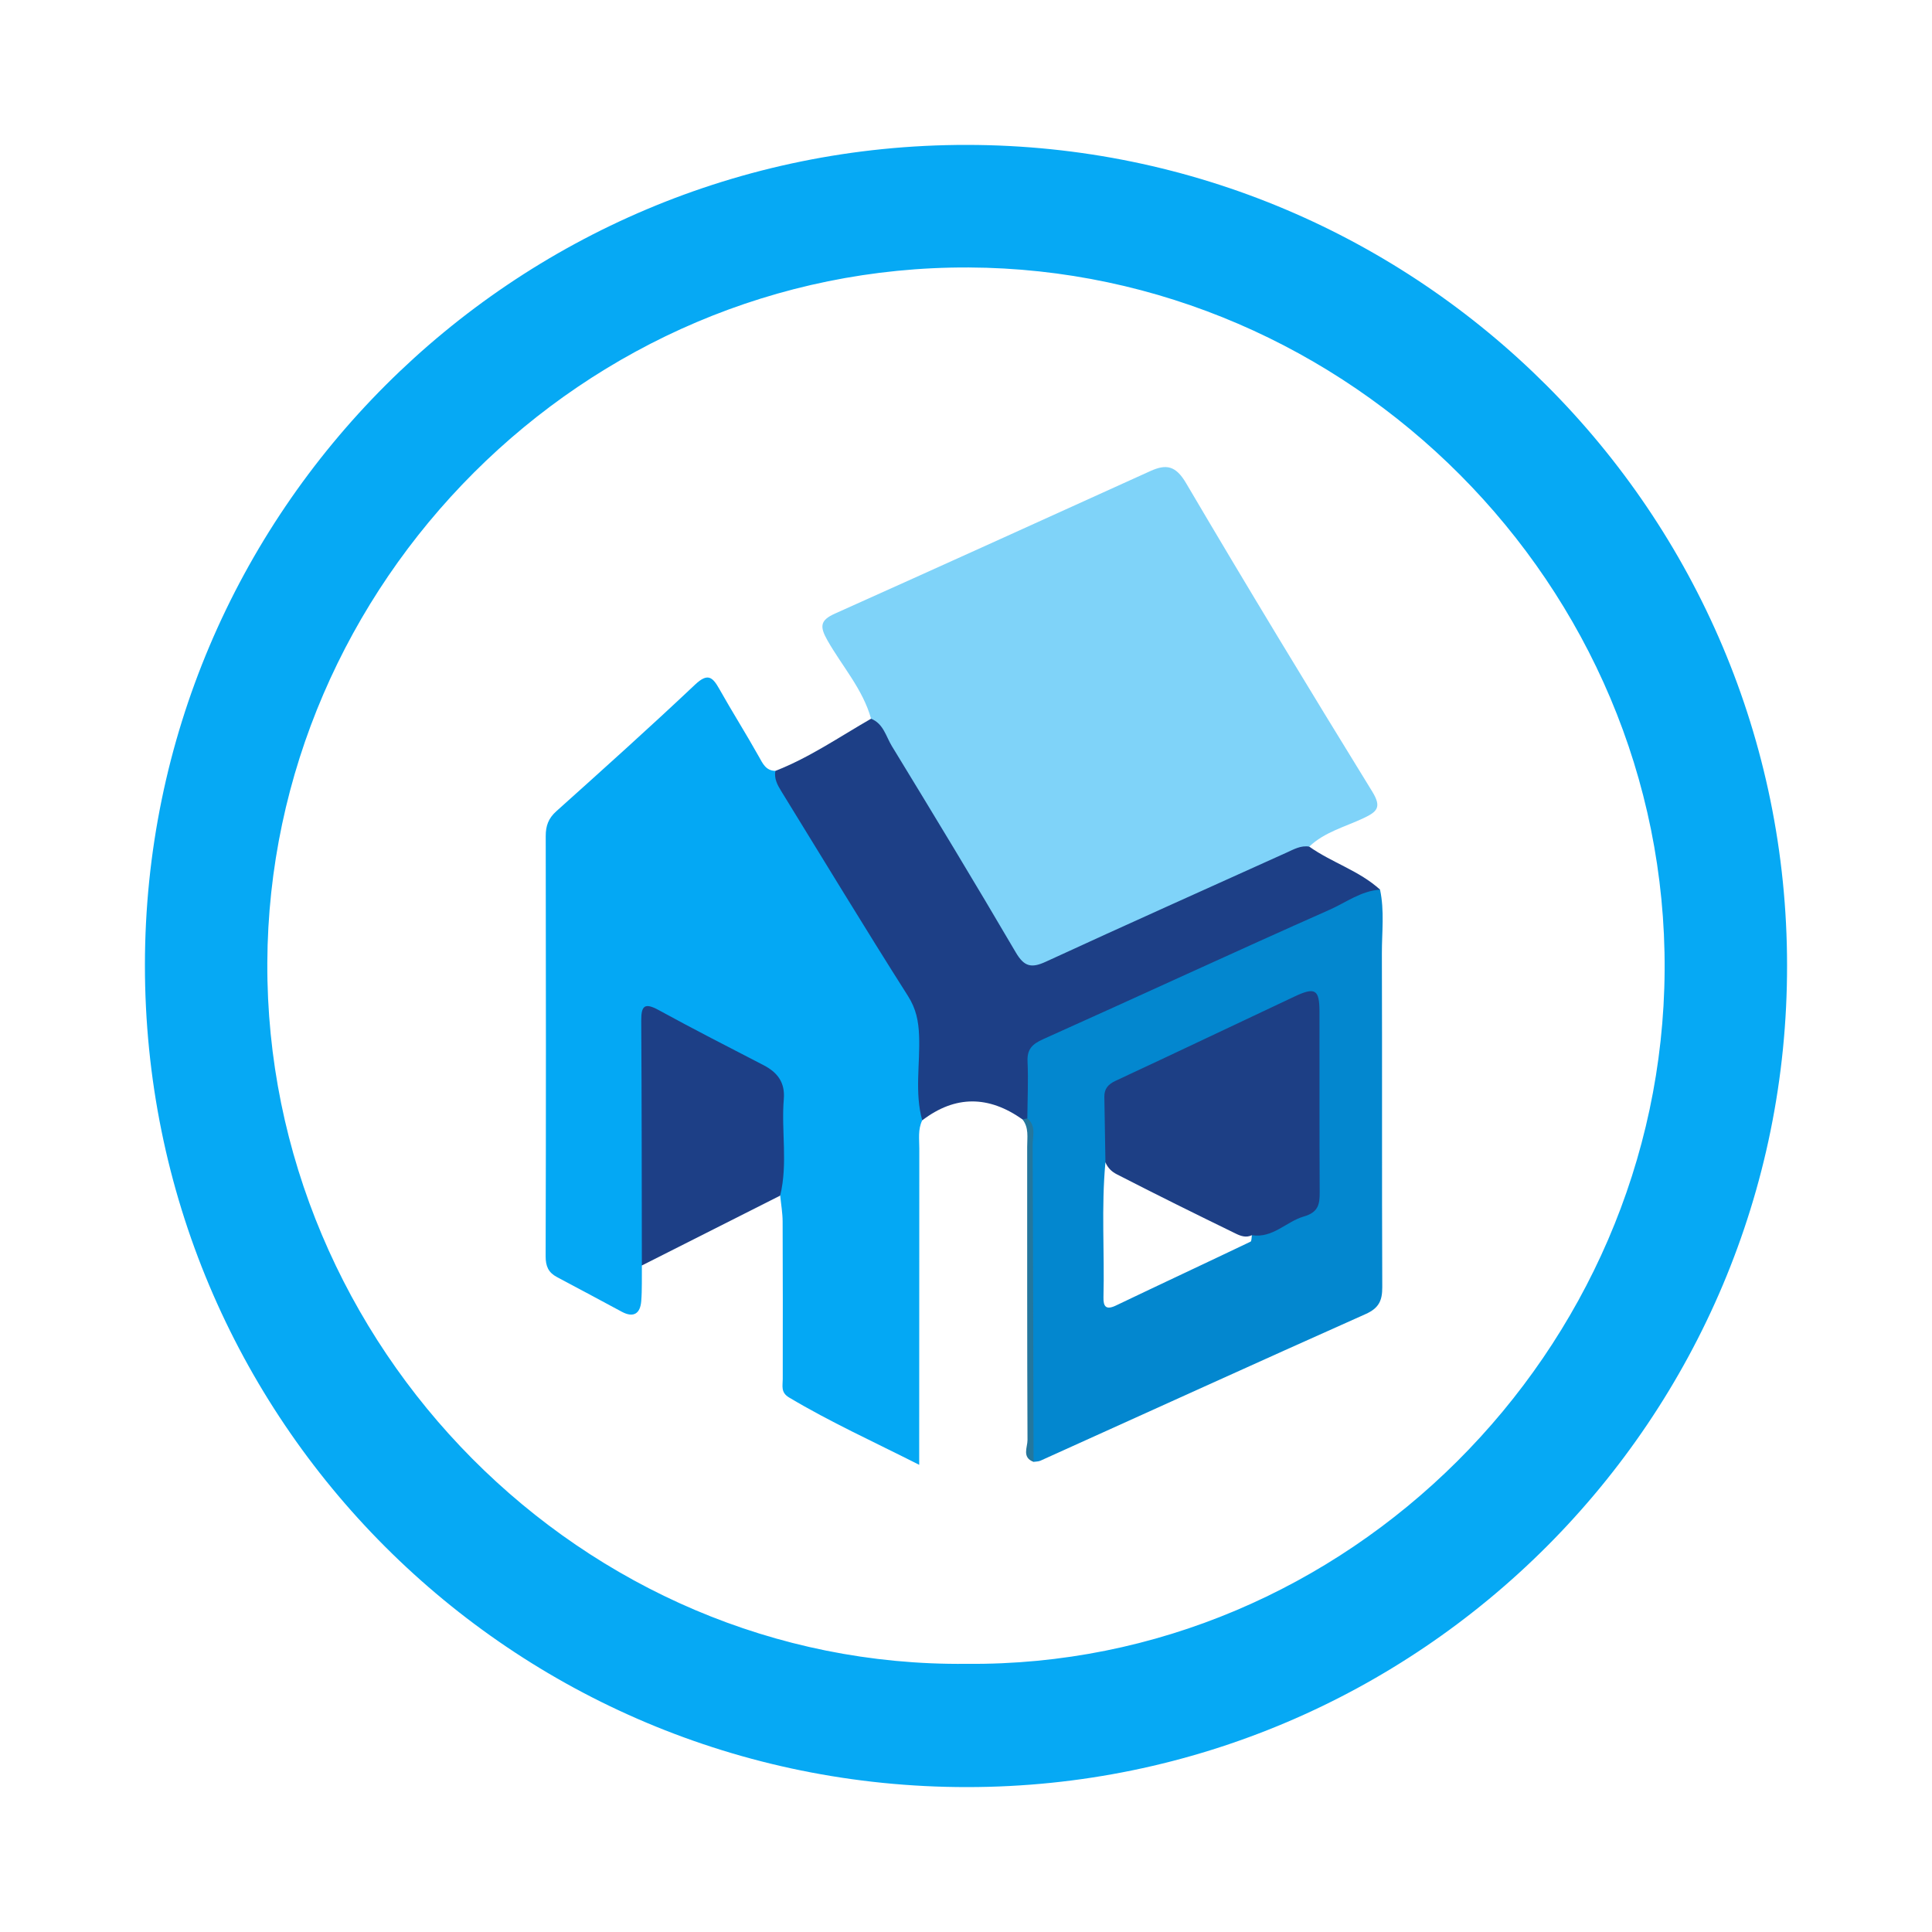
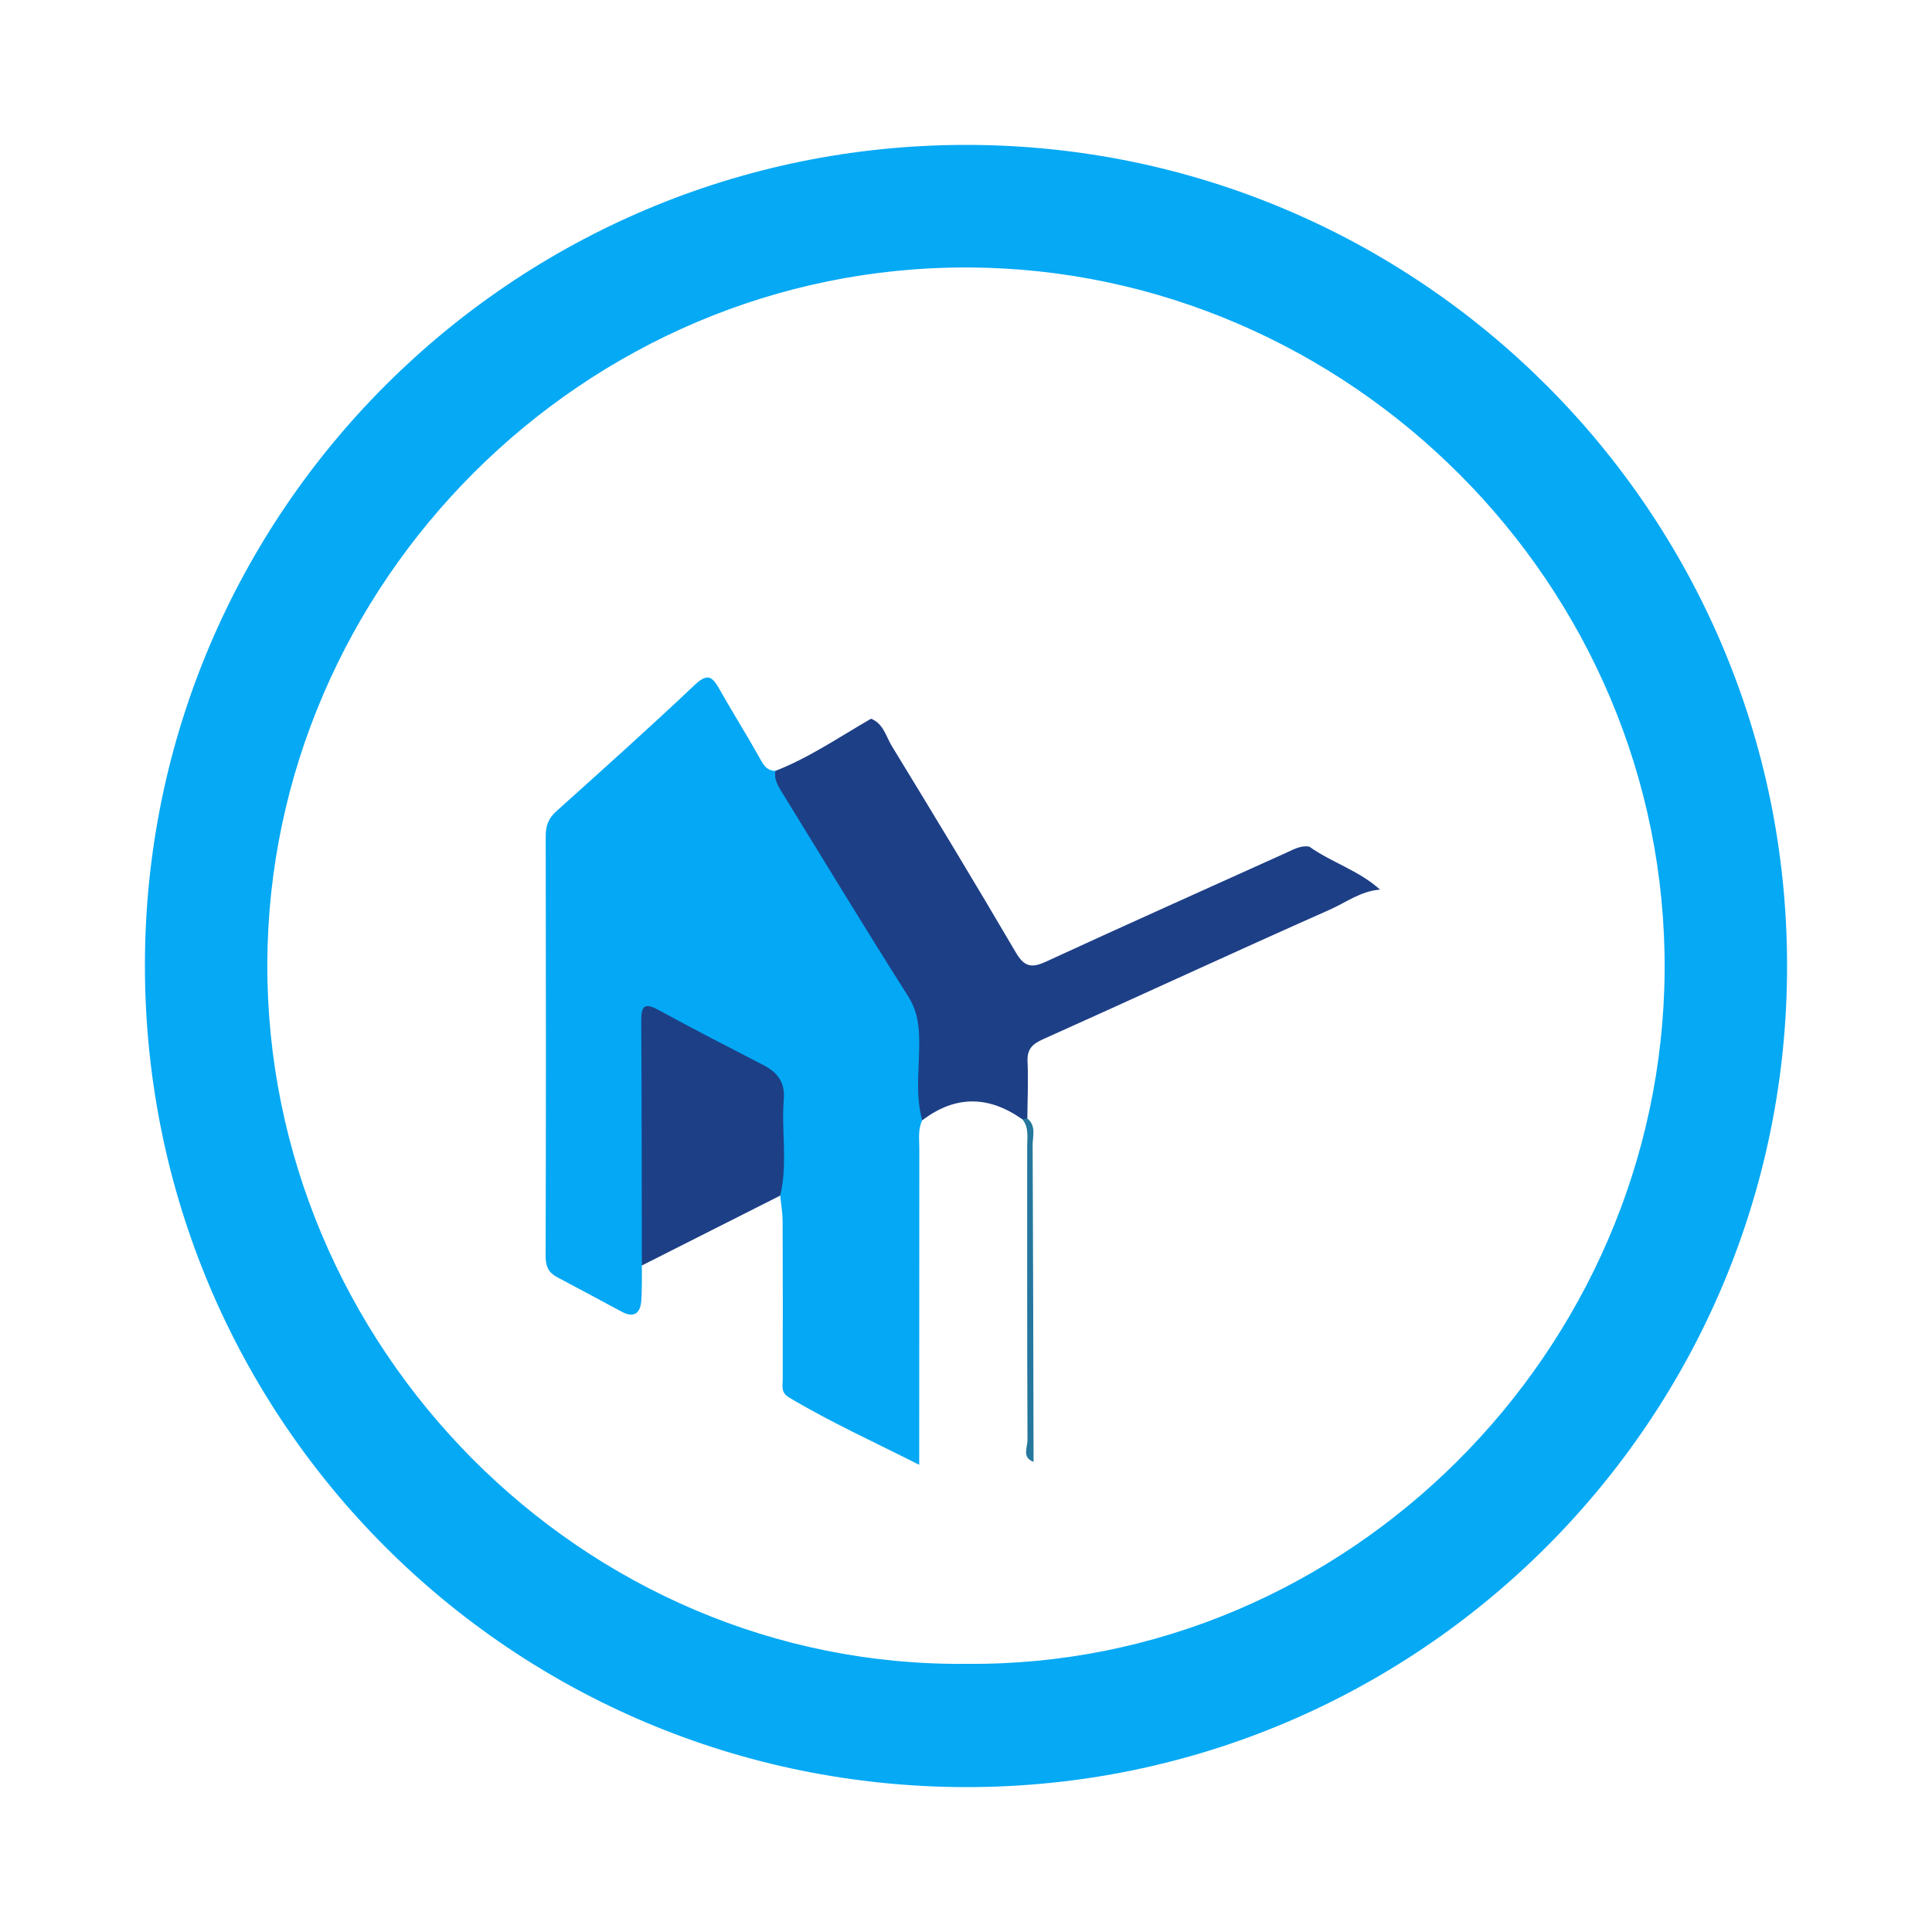
<svg xmlns="http://www.w3.org/2000/svg" version="1.1" id="Layer_1" x="0px" y="0px" width="200px" height="200px" viewBox="0 0 200 200" enable-background="new 0 0 200 200" xml:space="preserve">
  <g>
-     <path fill="#0387CF" d="M142.861,92.095c-1.097-0.655-2.037-0.054-3.021,0.348c-2.057,0.84-3.955,2.002-6.005,2.863   c-8.865,3.723-17.574,7.798-26.318,11.794c-0.602,0.275-1.343,0.592-1.415,1.274c-0.287,2.722-1.135,5.501,0.497,8.106   c0.18,10.741,0.02,21.488,0.094,32.234c0.006,0.871-0.31,1.805,0.299,2.617c0.241-0.038,0.505-0.026,0.72-0.123   c11.217-5.064,22.418-10.164,33.657-15.177c1.36-0.607,1.729-1.378,1.723-2.786c-0.049-11.51-0.001-23.02-0.04-34.53   C143.046,96.512,143.332,94.29,142.861,92.095z M129.452,128.539c-4.636,2.217-9.294,4.387-13.928,6.607   c-1.032,0.494-1.317,0.108-1.293-0.852c0.119-4.656-0.236-9.318,0.204-13.97c5.054,2.513,10.107,5.026,15.162,7.54   C129.552,128.098,129.578,128.479,129.452,128.539z" />
    <path fill="#06A9F4" d="M100.114,15c-47.046-0.05-85.081,38.062-85.112,84.875c-0.031,47.136,37.981,85.147,85.134,85.125   c46.852-0.022,84.915-38.142,84.86-85.072C184.989,53.078,146.953,15.05,100.114,15z M100.041,172.24   c-39.75,0.415-72.542-32.862-72.368-72.574c0.171-39.19,32.681-72.153,72.602-71.978c39.345,0.172,72.287,32.82,72.047,72.764   C172.084,139.858,139.419,172.613,100.041,172.24z" />
    <path fill="#04A8F4" d="M95.468,115.98c-0.457,0.935-0.301,1.939-0.302,2.918c-0.011,10.127-0.009,20.254-0.011,30.38   c0,0.647,0,1.295,0,2.36c-4.709-2.387-9.213-4.427-13.475-6.974c-0.873-0.522-0.652-1.191-0.651-1.908   c0.007-5.434,0.013-10.868-0.012-16.302c-0.004-0.895-0.163-1.789-0.25-2.683c-0.551-2.846-0.25-5.723-0.213-8.579   c0.031-2.343-0.837-3.894-2.924-4.909c-2.58-1.254-5.071-2.683-7.632-3.977c-2.658-1.343-2.882-1.209-2.89,1.707   c-0.018,6.476,0,12.953-0.01,19.429c-0.002,1.222,0.127,2.477-0.652,3.561c-0.016,1.235,0.032,2.475-0.067,3.703   c-0.103,1.266-0.786,1.738-1.993,1.096c-2.24-1.193-4.467-2.412-6.714-3.592c-0.9-0.472-1.19-1.12-1.188-2.164   c0.04-14.495,0.035-28.989,0.009-43.484c-0.002-1.065,0.272-1.842,1.093-2.579c4.826-4.328,9.652-8.659,14.365-13.109   c1.309-1.236,1.811-0.802,2.517,0.455c1.321,2.351,2.766,4.632,4.083,6.985c0.416,0.743,0.729,1.463,1.714,1.488   c3.011,4.102,5.359,8.62,8.087,12.901c2.111,3.313,4.092,6.714,6.184,10.042c0.775,1.233,1.238,2.465,1.176,3.915   C95.579,109.765,95.982,112.884,95.468,115.98z" />
-     <path fill="#7FD3F9" d="M90.172,74.401c-0.853-3.065-2.995-5.425-4.52-8.118c-0.812-1.433-0.75-2.077,0.777-2.762   c10.896-4.885,21.77-9.819,32.645-14.752c1.658-0.752,2.636-0.576,3.708,1.244c6.302,10.708,12.749,21.332,19.263,31.913   c1.009,1.638,0.536,2.099-0.92,2.782c-1.9,0.892-4.008,1.426-5.591,2.93c-3.723,2.272-7.832,3.736-11.764,5.566   c-4.837,2.251-9.748,4.346-14.585,6.602c-2.407,1.122-3.38,0.996-4.607-1.031c-4.678-7.728-9.418-15.42-13.951-23.236   C90.419,75.184,90.382,74.758,90.172,74.401z" />
    <path fill="#1D3F86" d="M142.861,92.095c-1.964,0.129-3.527,1.332-5.229,2.086c-9.912,4.392-19.747,8.957-29.64,13.392   c-1.132,0.508-1.68,1.031-1.621,2.322c0.089,1.959-0.005,3.926-0.022,5.89c-0.13,0.234-0.299,0.266-0.505,0.094   c-3.482-2.463-6.941-2.527-10.376,0.101c-0.8-2.895-0.208-5.846-0.324-8.769c-0.059-1.495-0.3-2.767-1.151-4.107   c-4.462-7.023-8.77-14.144-13.134-21.229c-0.392-0.637-0.733-1.285-0.595-2.072c3.534-1.376,6.645-3.528,9.908-5.401   c1.281,0.508,1.54,1.829,2.149,2.828c4.325,7.089,8.632,14.191,12.828,21.357c0.87,1.486,1.61,1.663,3.115,0.969   c8.287-3.82,16.619-7.54,24.933-11.3c0.748-0.338,1.466-0.757,2.336-0.615C137.869,89.301,140.711,90.13,142.861,92.095z" />
    <path fill="#1D3F86" d="M66.445,131.002c-0.015-8.448-0.011-16.896-0.064-25.343c-0.01-1.561,0.362-1.885,1.804-1.095   c3.582,1.962,7.22,3.821,10.848,5.697c1.445,0.747,2.248,1.785,2.106,3.515c-0.273,3.324,0.432,6.687-0.374,9.994   C75.993,126.181,71.219,128.591,66.445,131.002z" />
    <path fill="#24779D" d="M105.845,115.878c0.169-0.031,0.337-0.062,0.505-0.094c0.944,0.766,0.544,1.831,0.549,2.764   c0.052,10.928,0.068,21.856,0.094,32.784c-1.231-0.457-0.623-1.514-0.627-2.258c-0.048-10.118-0.028-20.236-0.034-30.354   C106.331,117.751,106.527,116.736,105.845,115.878z" />
-     <path fill="#1D3F85" d="M114.435,120.325c-0.039-2.258-0.083-4.516-0.113-6.774c-0.011-0.821,0.368-1.296,1.16-1.665   c6.193-2.879,12.355-5.823,18.535-8.73c2.13-1.002,2.571-0.731,2.575,1.571c0.013,6.24-0.014,12.48,0.022,18.72   c0.007,1.266-0.171,2.058-1.651,2.487c-1.812,0.525-3.207,2.274-5.365,1.931c-0.582,0.286-1.134,0.101-1.654-0.153   c-4.135-2.017-8.261-4.053-12.352-6.159C115.062,121.282,114.667,120.879,114.435,120.325z" />
  </g>
</svg>